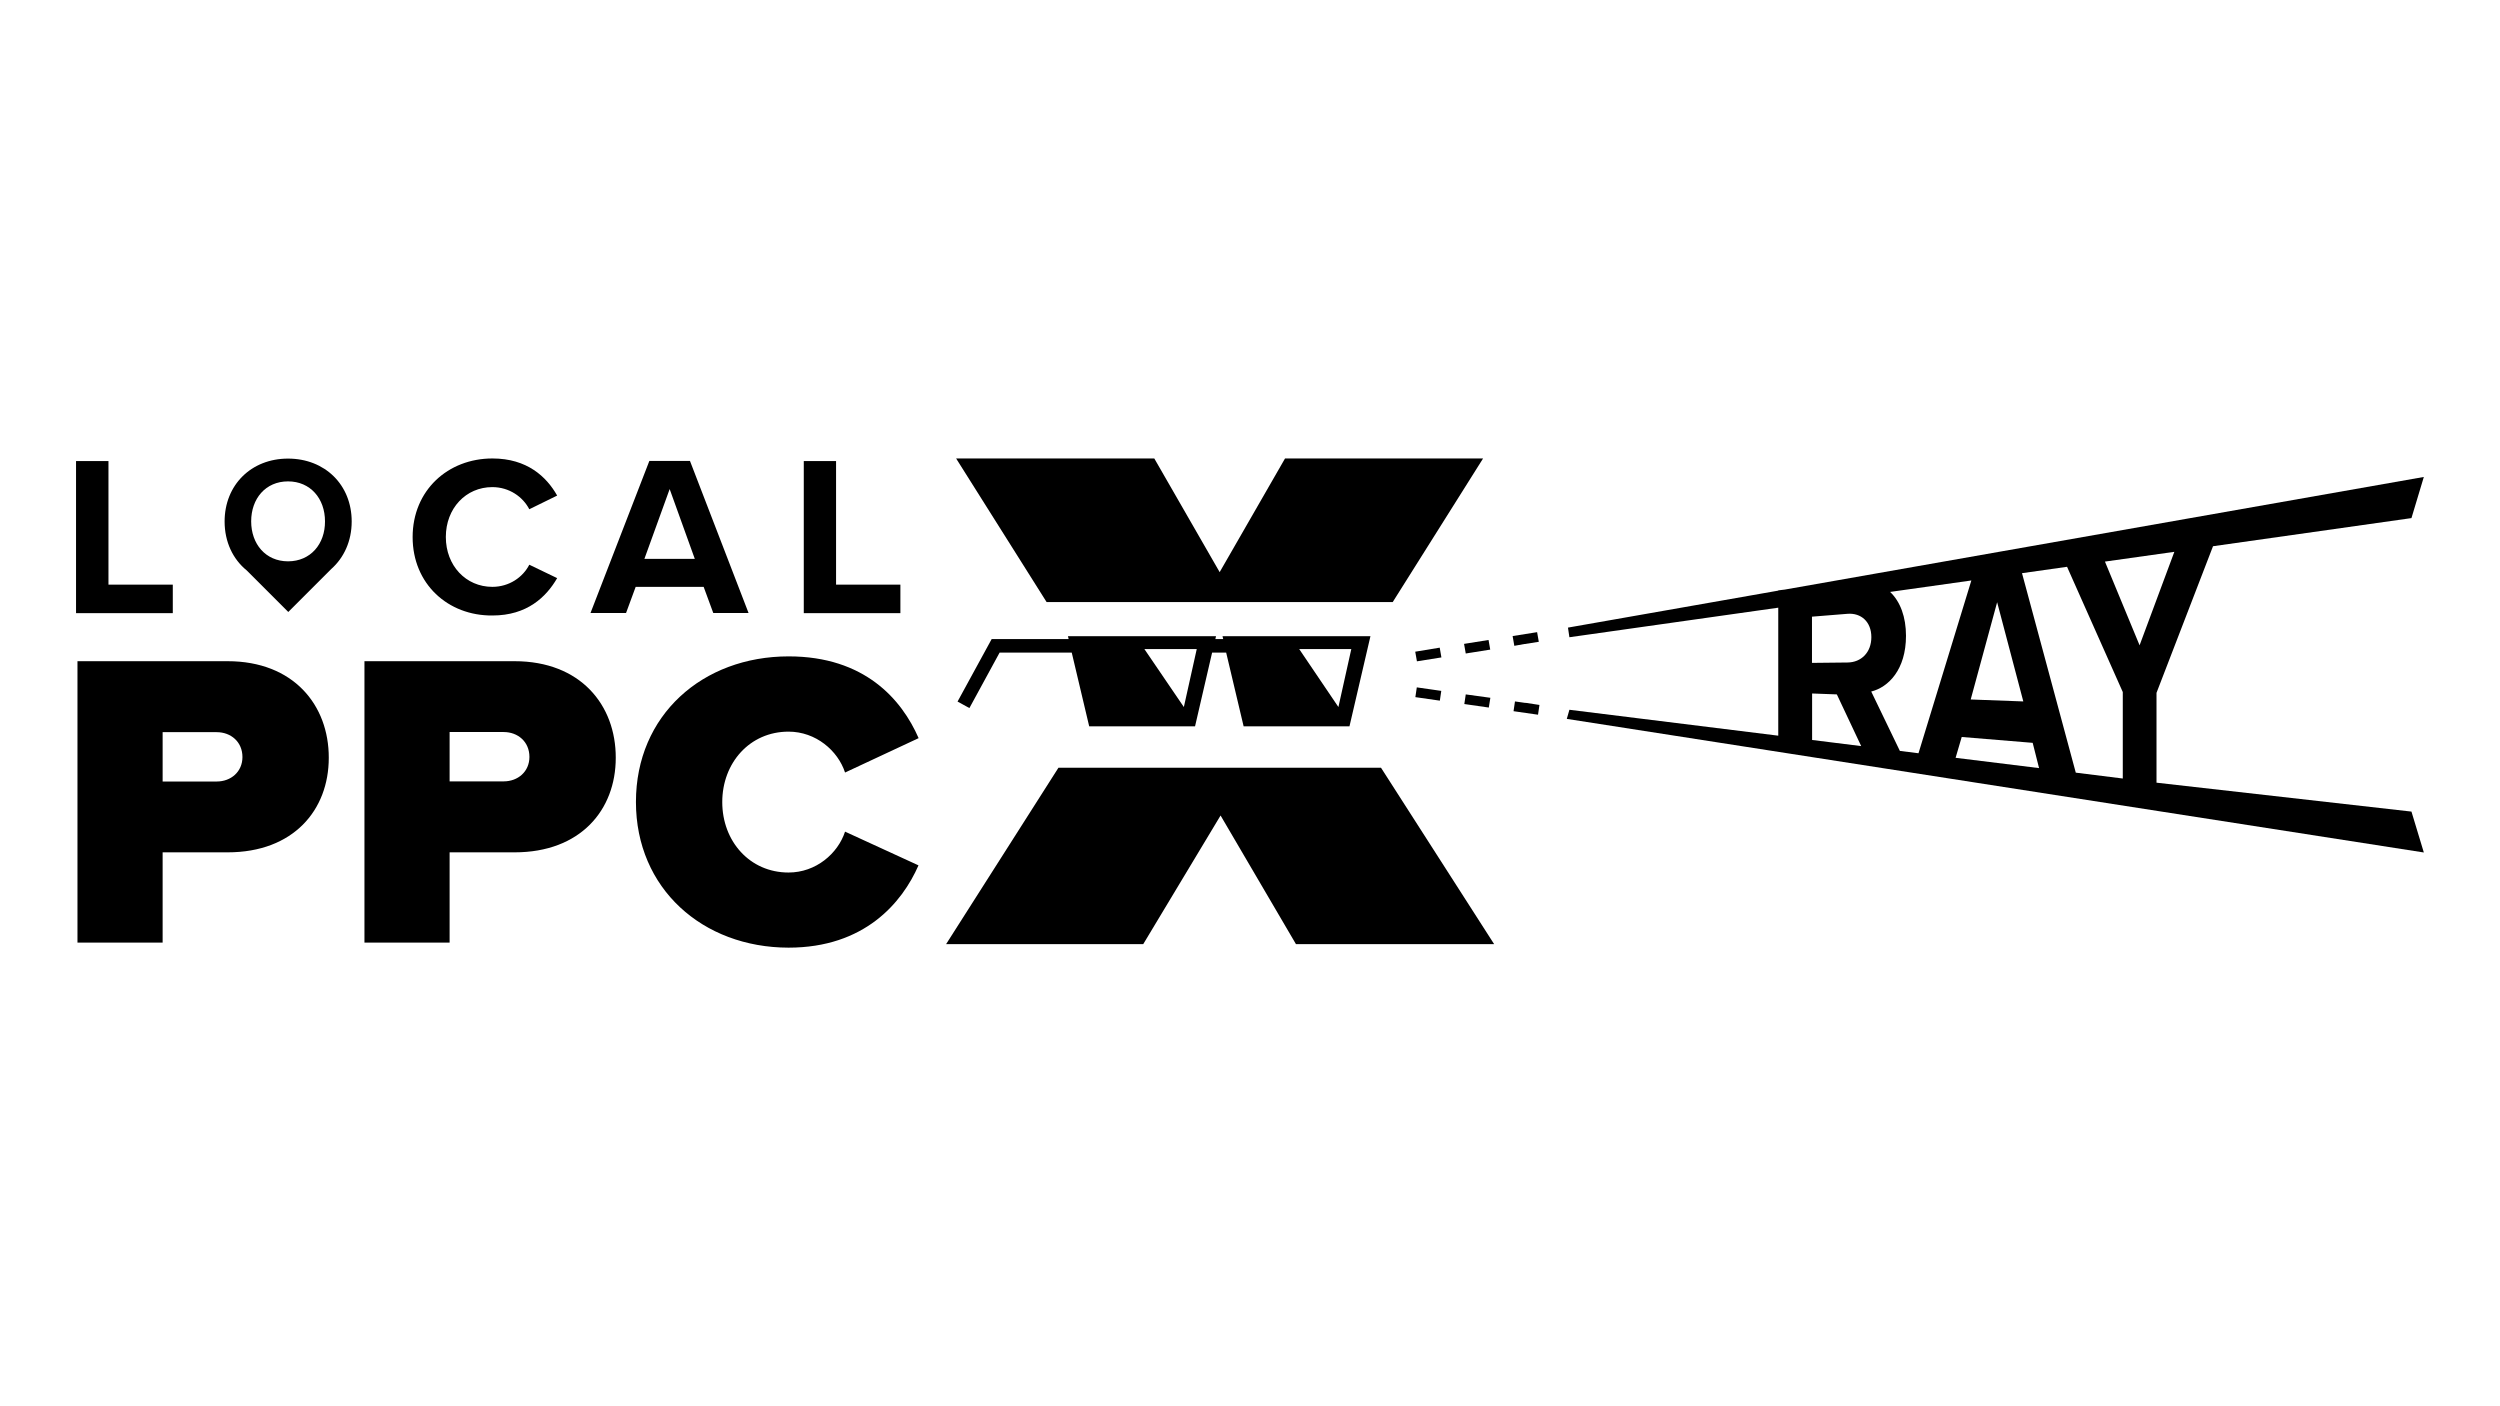
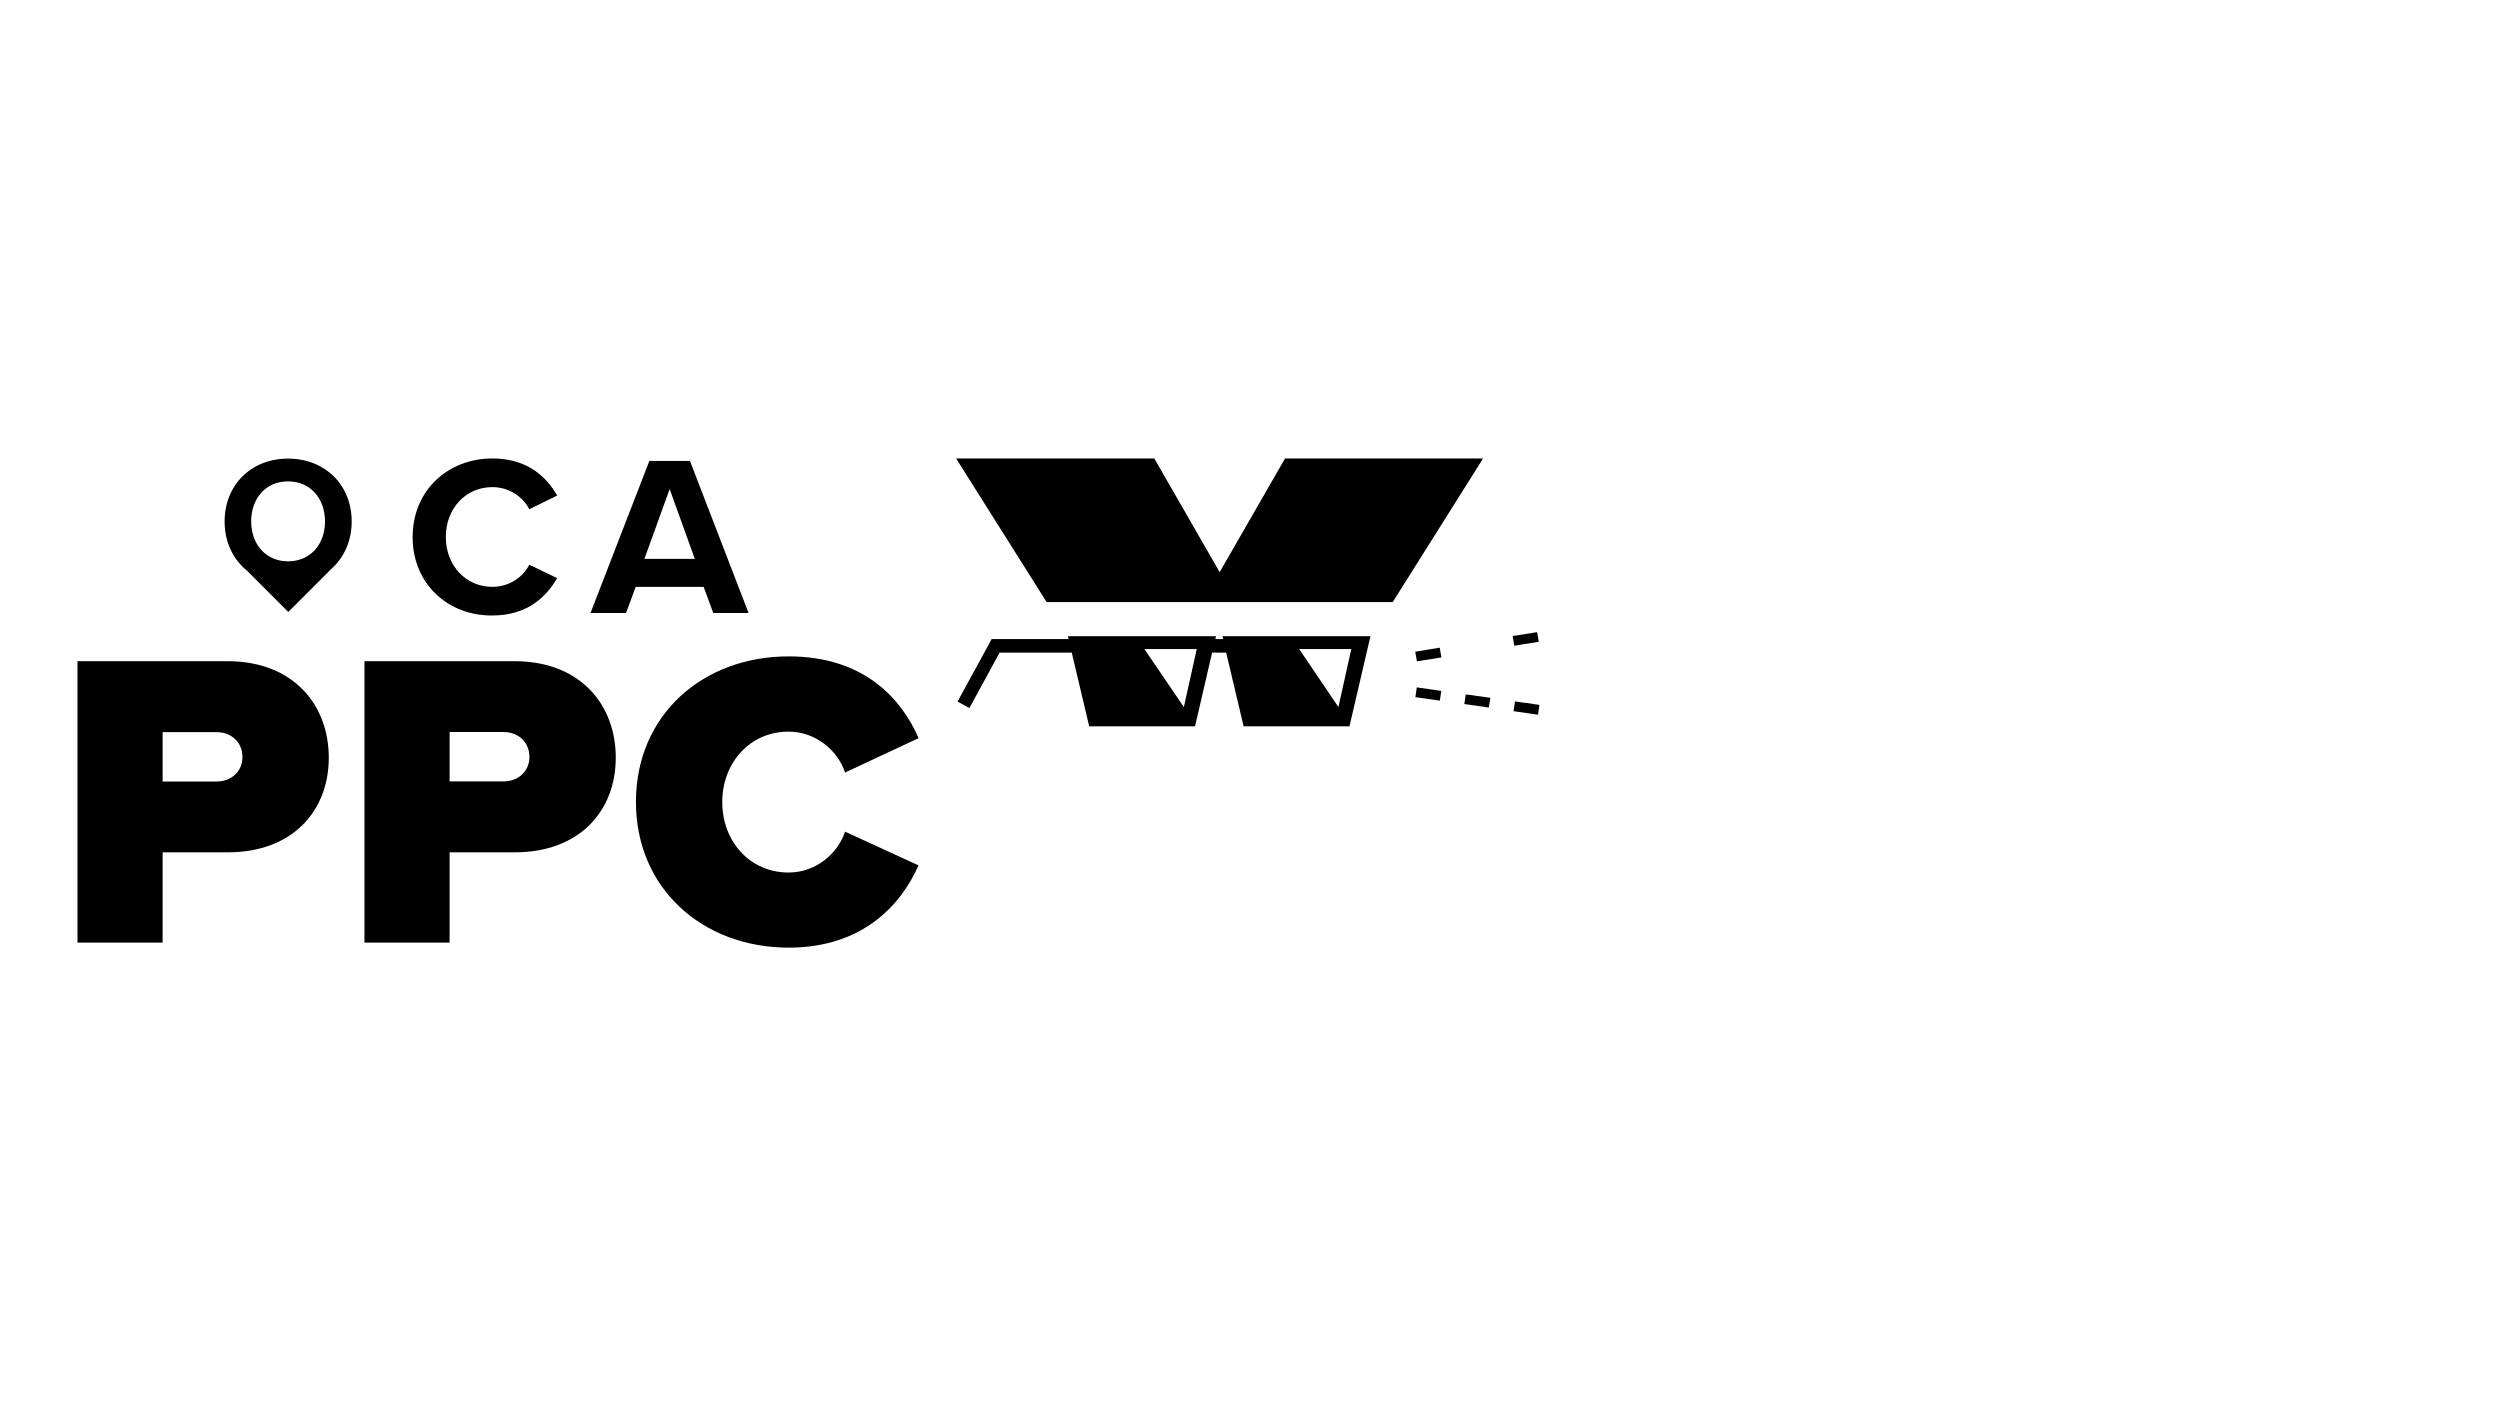
<svg xmlns="http://www.w3.org/2000/svg" version="1.1" id="Layer_1" x="0px" y="0px" viewBox="0 0 1920 1080" style="enable-background:new 0 0 1920 1080;" xml:space="preserve">
  <g>
    <path d="M1097.2,529.2L1097.2,529.2c0,0-0.1,0-0.1,0l0,0c0,0,0,0,0,0l-9-1.3l-1.1,7.5l18.8,2.7l1.1-7.5   C1106.9,530.6,1102.1,529.9,1097.2,529.2L1097.2,529.2C1097.3,529.2,1097.2,529.2,1097.2,529.2z" />
    <polygon points="1105.7,497.4 1086.9,500.5 1088.2,507.9 1107,504.9  " />
    <path d="M1171.9,539.8l-0.2,0c0,0,0,0,0,0l-0.2,0c0,0,0,0,0,0l-0.1,0c0,0,0,0,0,0l-0.1,0c0,0,0,0,0,0l0,0c0,0,0,0-0.1,0l0,0   c0,0,0,0,0,0l0,0c-4.1-0.6-7.7-1.1-7.7-1.1l-1.1,7.5l18.8,2.7l1.1-7.5L1171.9,539.8C1171.9,539.8,1171.9,539.8,1171.9,539.8z" />
-     <path d="M1170.7,494.6C1170.7,494.6,1170.7,494.6,1170.7,494.6l0.1,0c0,0,0,0,0,0l0,0c0,0,0,0,0,0l0,0c0,0,0.1,0,0.1,0l0,0   c0,0,0,0,0,0l0,0c0,0,0,0,0,0l0,0c0,0,0,0,0,0l0,0c0,0,0,0,0.1,0c0,0,0,0,0,0l0,0c5.1-0.8,10.8-1.7,10.8-1.7l-1.3-7.4l-18.8,3   l1.3,7.5L1170.7,494.6z" />
-     <path d="M1125.7,501.9c0,0,1.5-0.2,3.6-0.6l0,0c0,0,0,0,0.1,0l0,0c0,0,0,0,0,0l0,0c0,0,0,0,0,0l0,0c0,0,0,0,0,0l15.1-2.4l-1.3-7.4   l-18.8,3L1125.7,501.9z" />
+     <path d="M1170.7,494.6C1170.7,494.6,1170.7,494.6,1170.7,494.6l0.1,0c0,0,0,0,0,0l0,0c0,0,0,0,0,0l0,0c0,0,0.1,0,0.1,0l0,0   c0,0,0,0,0,0l0,0c0,0,0,0,0,0l0,0c0,0,0,0,0,0l0,0c0,0,0,0,0.1,0c0,0,0,0,0,0c5.1-0.8,10.8-1.7,10.8-1.7l-1.3-7.4l-18.8,3   l1.3,7.5L1170.7,494.6z" />
    <polygon points="1124.6,540.7 1143.4,543.4 1144.6,535.9 1125.7,533.3  " />
-     <path d="M1699.6,419.5l152.4-21.6l9.5-31.6l-490.8,86.5l-5,0.6v0.2l-161.5,28.4l1.1,7.4l160.4-22.7v98.3l-160.4-19.9l-2,7   l658.2,102.6l-9.5-31.4l-195.8-22.2v-69L1699.6,419.5z M1391.7,568.3v-35.7l19,0.7l18.7,39.7L1391.7,568.3z M1418.9,508.8   l-27.3,0.3v-35.5l27.3-2.2c10.4-0.8,18.3,6.1,18.3,17.9C1437.2,501.1,1429.4,508.7,1418.9,508.8z M1459.1,576.7l-22-45.6   c13.2-3.3,26.7-16.8,26.7-42.8c0-14.4-4.3-26.2-12.2-33.7l62.4-8.8l-40.6,132.7L1459.1,576.7z M1533.8,462.5l20.1,76.2l-40.4-1.5   L1533.8,462.5z M1501.9,582l4.7-16l54.5,4.5l4.9,19.4L1501.9,582z M1630.3,597.9l-36.1-4.5l-41.3-153.2l34.6-4.9l42.8,96.2V597.9z    M1643.2,495.6l-26.6-64.3l53.3-7.5L1643.2,495.6z" />
    <polygon points="1069.6,462.4 1139,352.1 986.9,352.1 936.7,439.4 886.5,352.1 734.3,352.1 803.8,462.4  " />
-     <polygon points="812.9,589.6 726.6,725.1 878,725.1 937.4,626.3 995.3,725.1 1147.5,725.1 1060.6,589.6  " />
    <path d="M735.4,538.8l9.1,5l23.2-42.6h55.4l13.4,56.6h81.3l13.1-56.6h10.8l13.4,56.6h81.3l16.1-69.2H938.9l0.5,2.2h-6l0.5-2.2   H820.2l0.5,2.2h-59.1L735.4,538.8z M1037.8,498.5l-9.9,44.5l-30.1-44.5H1037.8z M919.1,498.5l-9.9,44.5l-30.3-44.5H919.1z" />
  </g>
  <g>
    <path d="M174.8,507.8H59.5v216.1h65.4v-69.3h49.9c50.5,0,77.7-32.4,77.7-72.6C252.6,541.5,225.4,507.8,174.8,507.8z M166.4,600.2   h-41.5v-37.9h41.5c11,0,19.8,7.5,19.8,19.1C186.2,592.7,177.4,600.2,166.4,600.2z" />
    <path d="M395.2,507.8H279.9v216.1h65.4v-69.3h49.9c50.5,0,77.7-32.4,77.7-72.6C473,541.4,445.8,507.8,395.2,507.8z M386.8,600.1   h-41.5v-37.9h41.5c11,0,19.8,7.5,19.8,19.1C406.6,592.6,397.8,600.1,386.8,600.1z" />
    <path d="M488.4,615.9c0-66.7,51.2-111.8,117.3-111.8c58.3,0,86.8,33,99.8,62.8L649,593.3c-5.5-16.8-22.4-31.4-43.4-31.4   c-29.8,0-50.9,24-50.9,54.1c0,30.1,21.1,54.1,50.9,54.1c21.1,0,37.9-14.6,43.4-31.4l56.4,25.9c-12.6,28.8-41.5,63.2-99.8,63.2   C539.6,727.7,488.4,682.4,488.4,615.9z" />
  </g>
-   <path d="M58.4,354.1h24.9V449h49.4v21.9H58.4V354.1z" />
  <path d="M316.9,412.5c0-35.9,27.1-60.4,61.3-60.4c26.6,0,41.5,14,49.7,28.5l-21.4,10.5c-4.9-9.5-15.4-17-28.4-17  c-20.3,0-35.7,16.3-35.7,38.3s15.4,38.3,35.7,38.3c13,0,23.5-7.4,28.4-17l21.4,10.3c-8.4,14.5-23.1,28.7-49.7,28.7  C344,473,316.9,448.4,316.9,412.5z" />
  <path d="M540.4,450.7h-52.2l-7.4,20.1h-27.3l45.2-116.8h31.2l45,116.8h-27.1L540.4,450.7z M494.9,429.2h38.7l-19.3-53.6L494.9,429.2  z" />
-   <path d="M617.2,354.1h24.9V449h49.4v21.9h-74.2V354.1z" />
  <path d="M270.1,400.5c0-28.2-20.6-48.3-48.9-48.3c-28.2,0-48.7,20.2-48.7,48.3c0,15.7,6.4,29,17,37.6l31.9,31.9l33-33  C264.2,428.3,270.1,415.5,270.1,400.5z M221.2,431.1c-17.2,0-28.3-13.3-28.3-30.7c0-17.5,11.1-30.7,28.3-30.7  c17.2,0,28.4,13.2,28.4,30.7C249.7,417.8,238.5,431.1,221.2,431.1z" />
</svg>